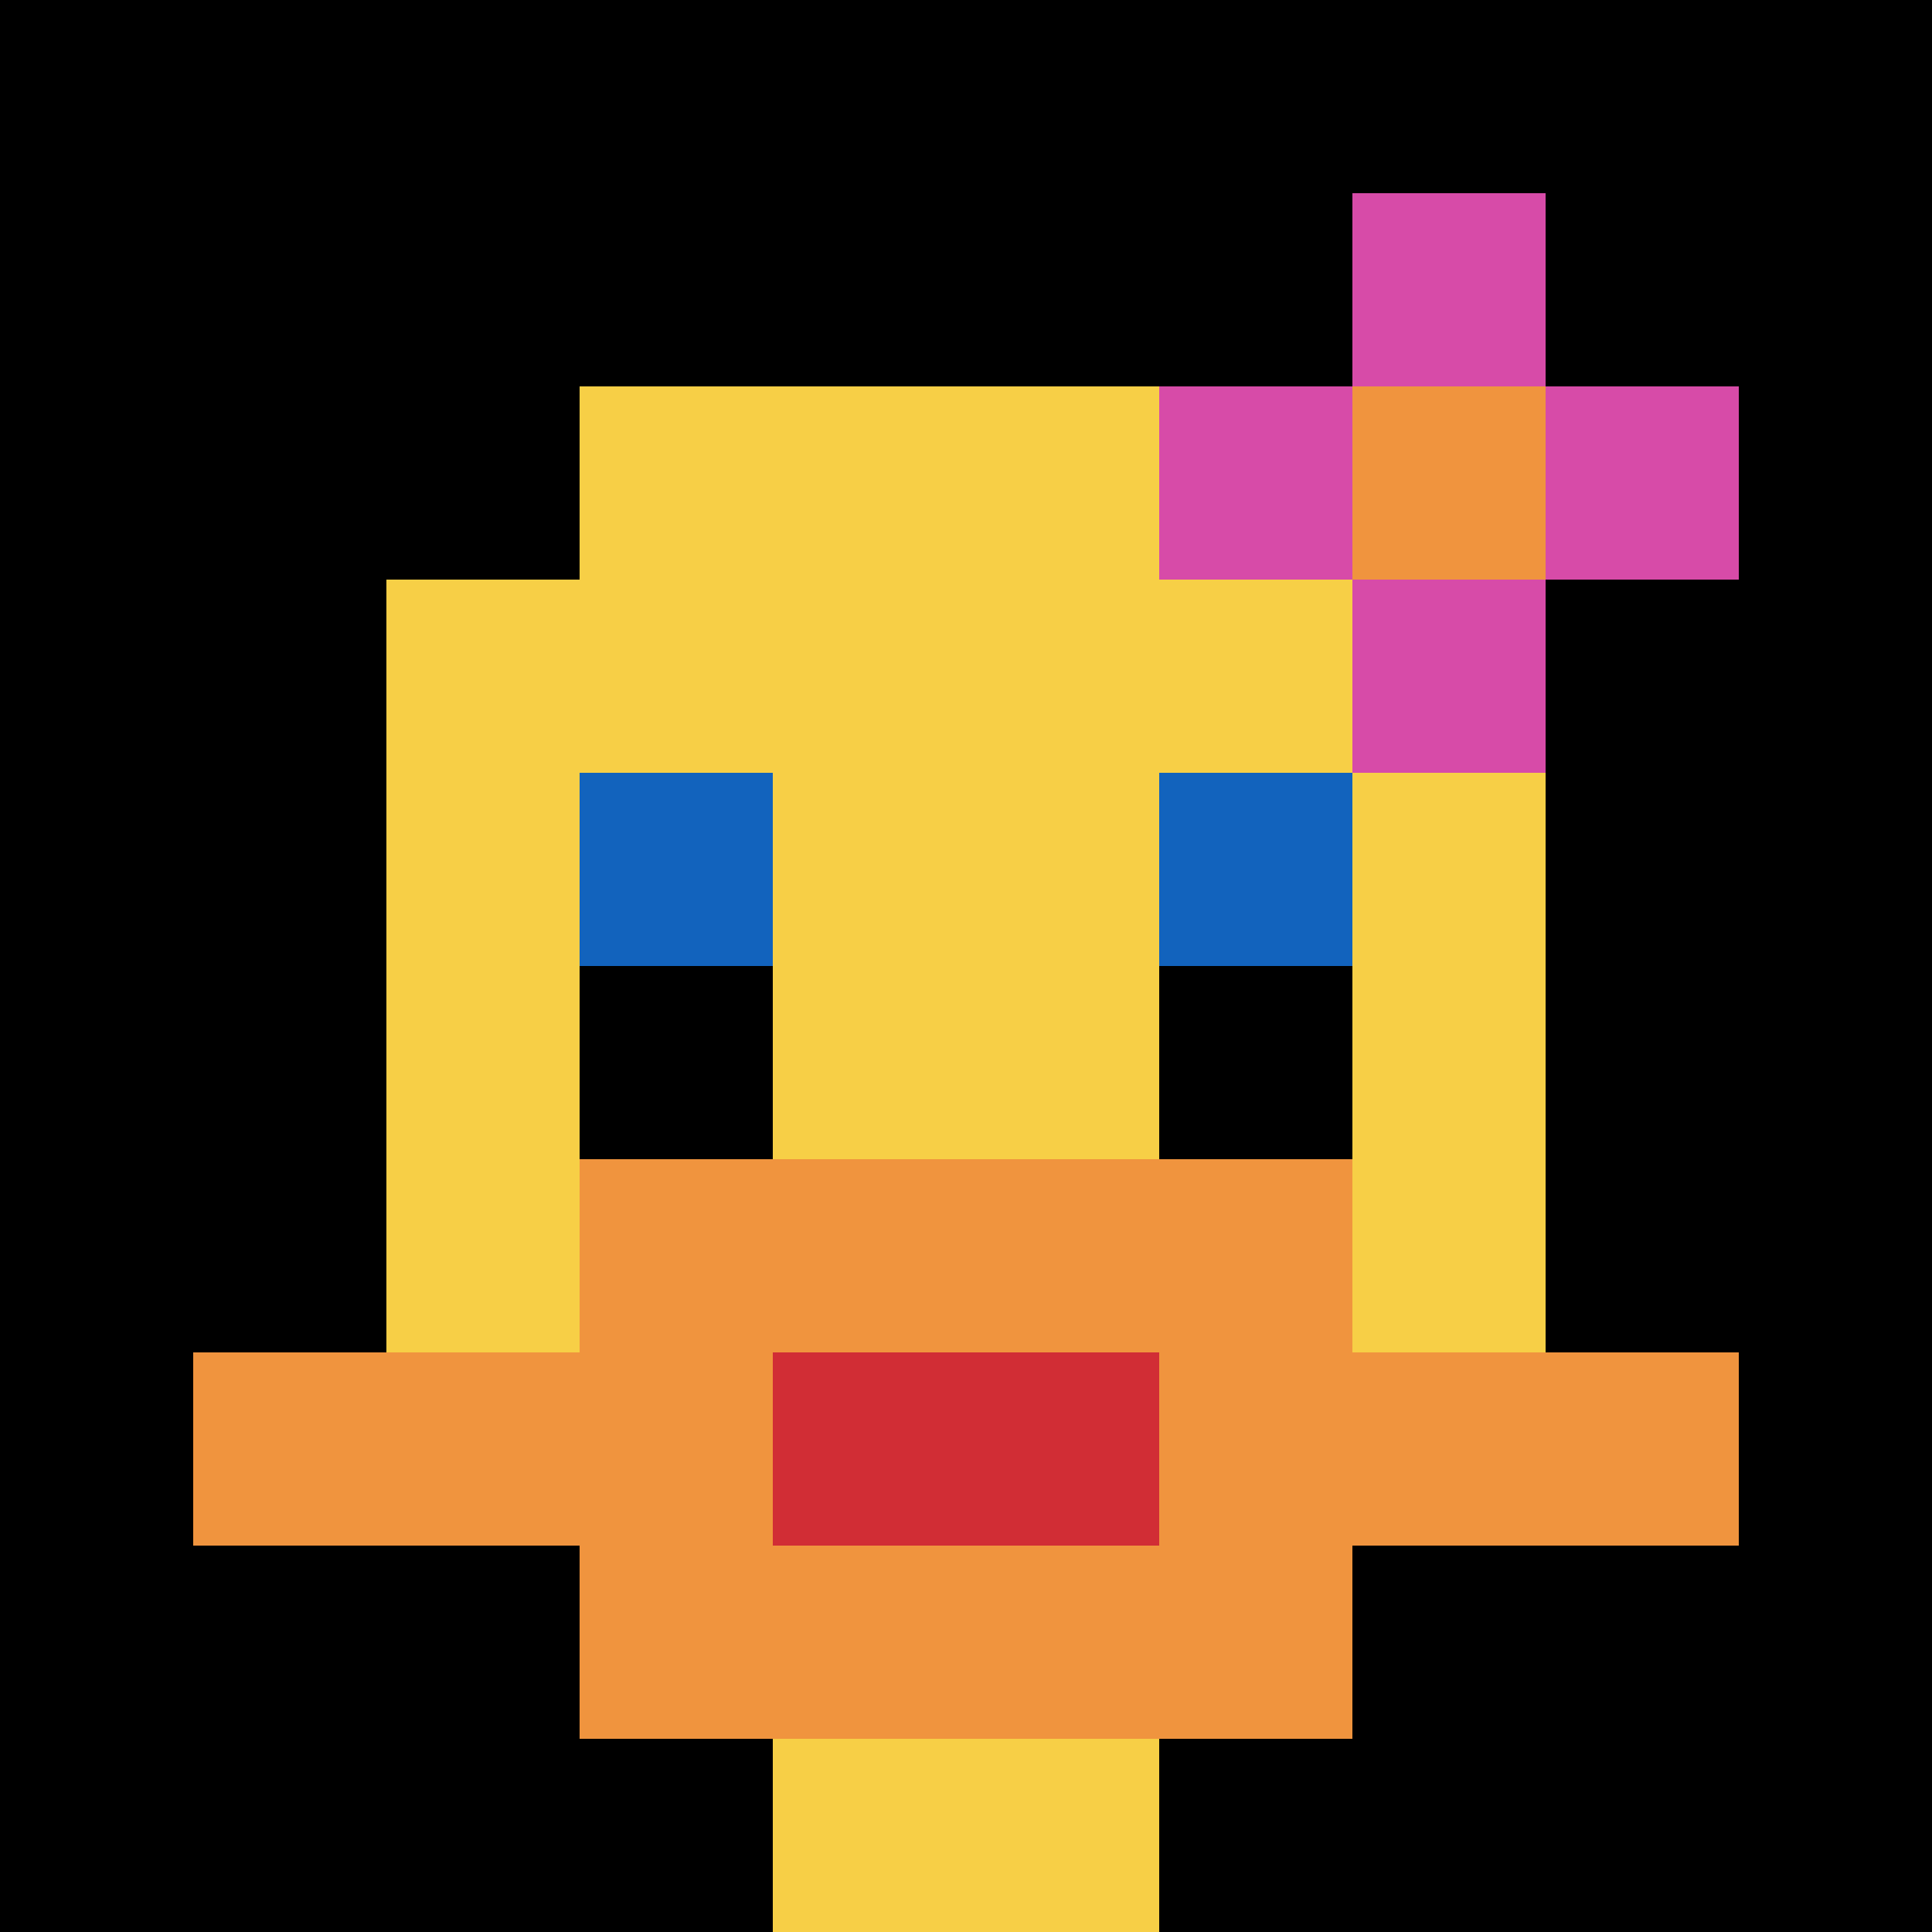
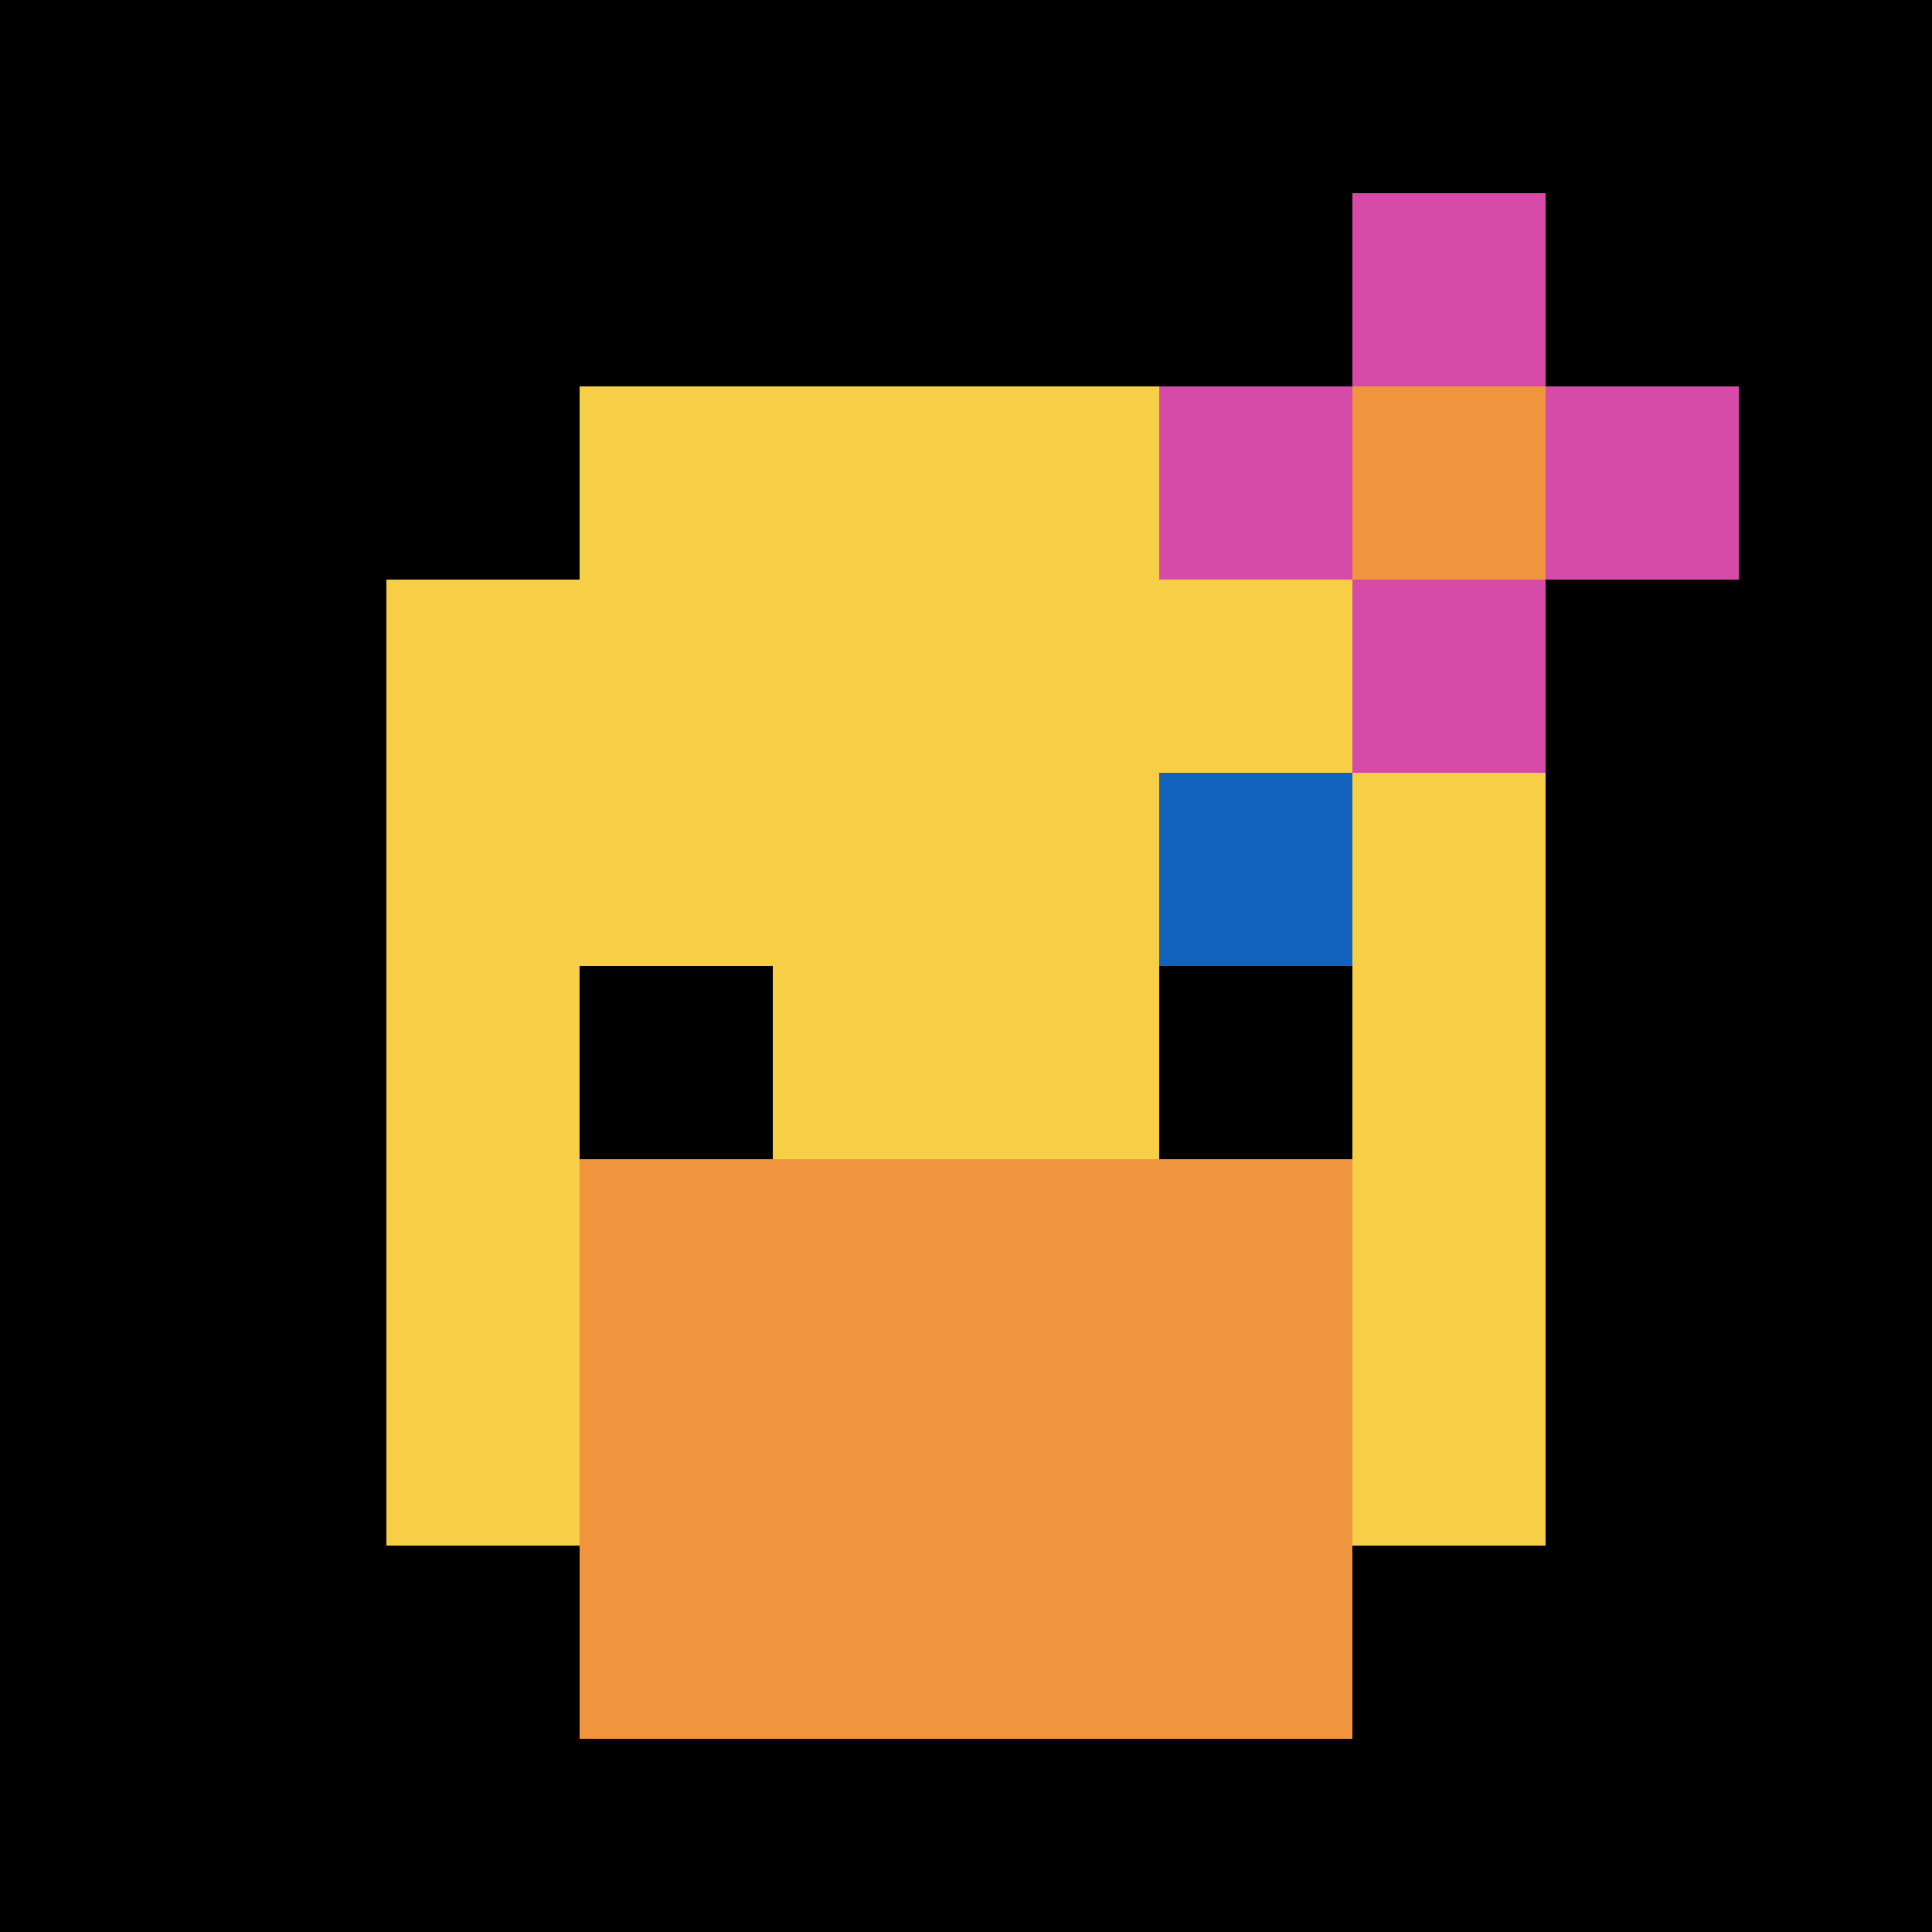
<svg xmlns="http://www.w3.org/2000/svg" version="1.1" width="507" height="507">
  <title>'goose-pfp-753168' by Dmitri Cherniak</title>
  <desc>seed=753168
backgroundColor=#ffffff
padding=100
innerPadding=0
timeout=500
dimension=1
border=false
Save=function(){return n.handleSave()}
frame=20

Rendered at Thu Oct 05 2023 21:23:08 GMT+0800 (中国标准时间)
Generated in &lt;1ms
</desc>
  <defs />
  <rect width="100%" height="100%" fill="#ffffff" />
  <g>
    <g id="0-0">
      <rect x="0" y="0" height="507" width="507" fill="#000000" />
      <g>
        <rect id="0-0-3-2-4-7" x="152.1" y="101.4" width="202.8" height="354.9" fill="#F7CF46" />
        <rect id="0-0-2-3-6-5" x="101.4" y="152.1" width="304.2" height="253.5" fill="#F7CF46" />
-         <rect id="0-0-4-8-2-2" x="202.8" y="405.6" width="101.4" height="101.4" fill="#F7CF46" />
-         <rect id="0-0-1-7-8-1" x="50.7" y="354.9" width="405.6" height="50.7" fill="#F0943E" />
        <rect id="0-0-3-6-4-3" x="152.1" y="304.2" width="202.8" height="152.1" fill="#F0943E" />
-         <rect id="0-0-4-7-2-1" x="202.8" y="354.9" width="101.4" height="50.7" fill="#D12D35" />
-         <rect id="0-0-3-4-1-1" x="152.1" y="202.8" width="50.7" height="50.7" fill="#1263BD" />
        <rect id="0-0-6-4-1-1" x="304.2" y="202.8" width="50.7" height="50.7" fill="#1263BD" />
        <rect id="0-0-3-5-1-1" x="152.1" y="253.5" width="50.7" height="50.7" fill="#000000" />
        <rect id="0-0-6-5-1-1" x="304.2" y="253.5" width="50.7" height="50.7" fill="#000000" />
        <rect id="0-0-6-2-3-1" x="304.2" y="101.4" width="152.1" height="50.7" fill="#D74BA8" />
        <rect id="0-0-7-1-1-3" x="354.9" y="50.7" width="50.7" height="152.1" fill="#D74BA8" />
        <rect id="0-0-7-2-1-1" x="354.9" y="101.4" width="50.7" height="50.7" fill="#F0943E" />
      </g>
      <rect x="0" y="0" stroke="white" stroke-width="0" height="507" width="507" fill="none" />
    </g>
  </g>
</svg>